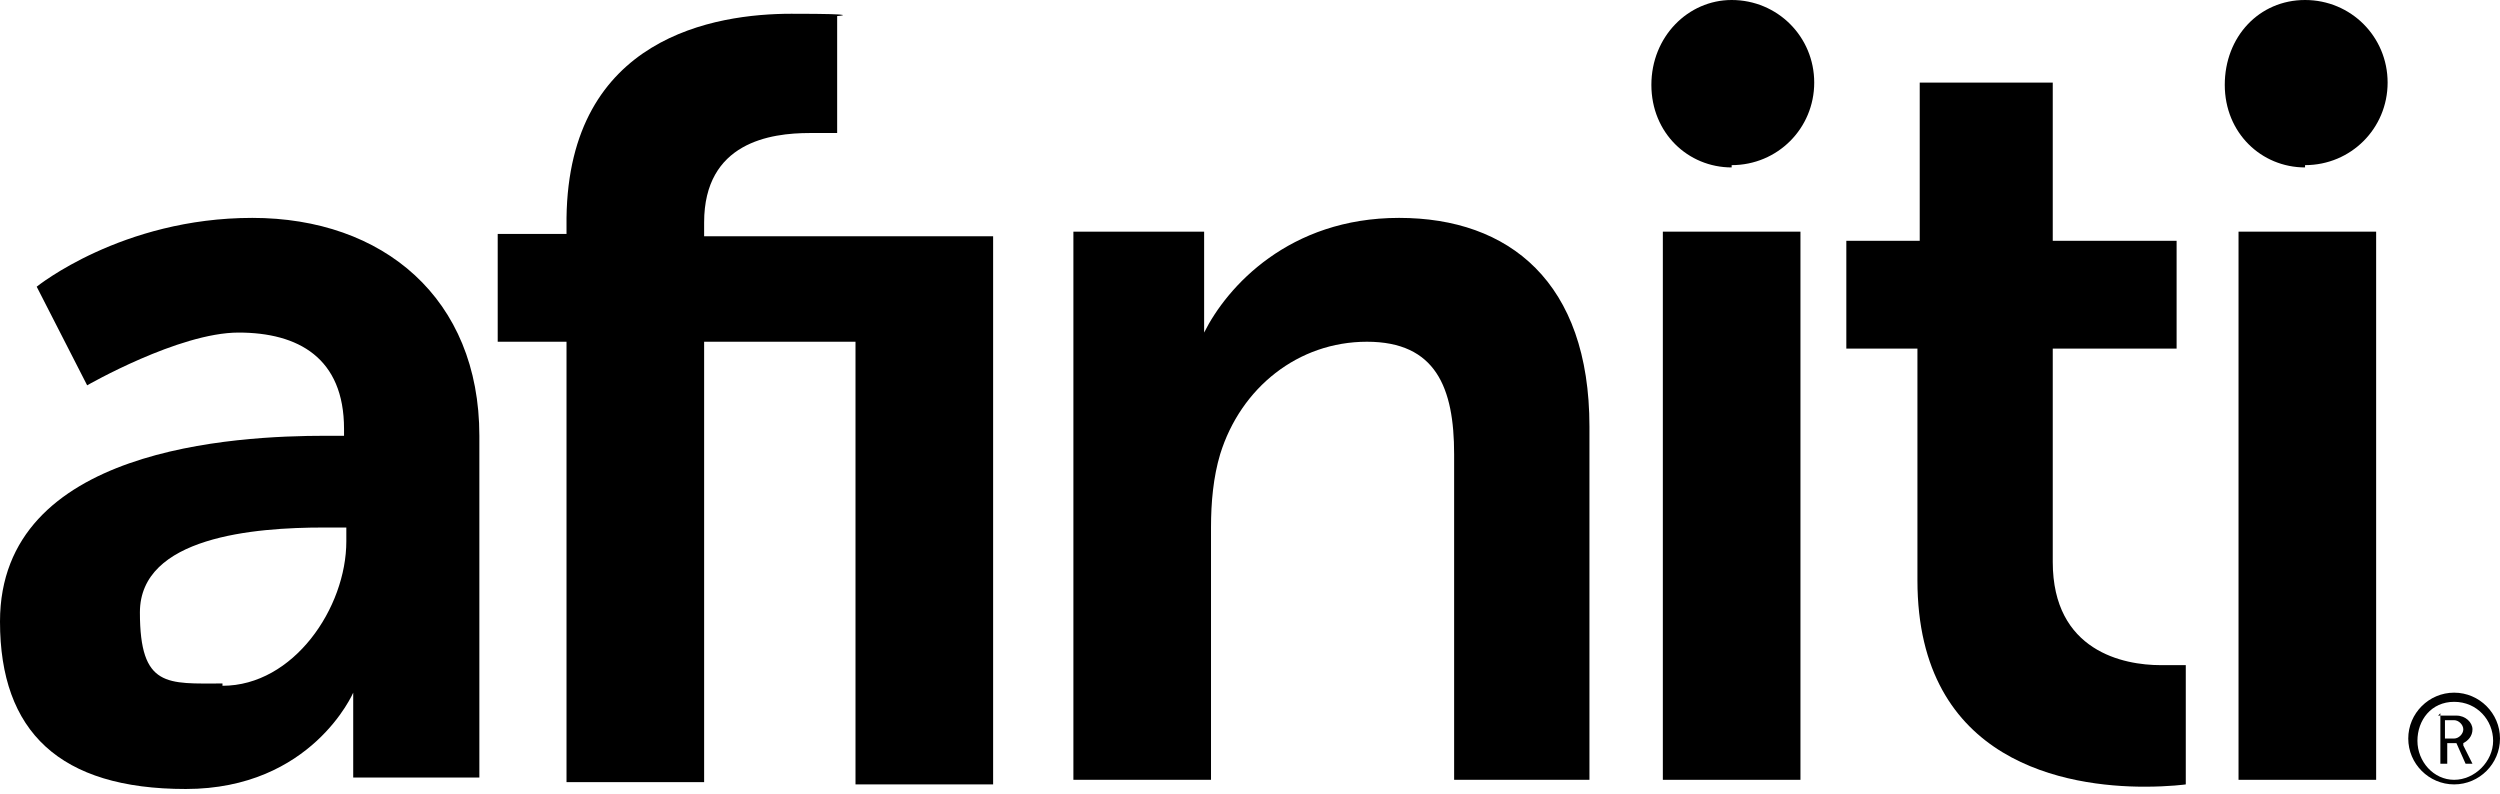
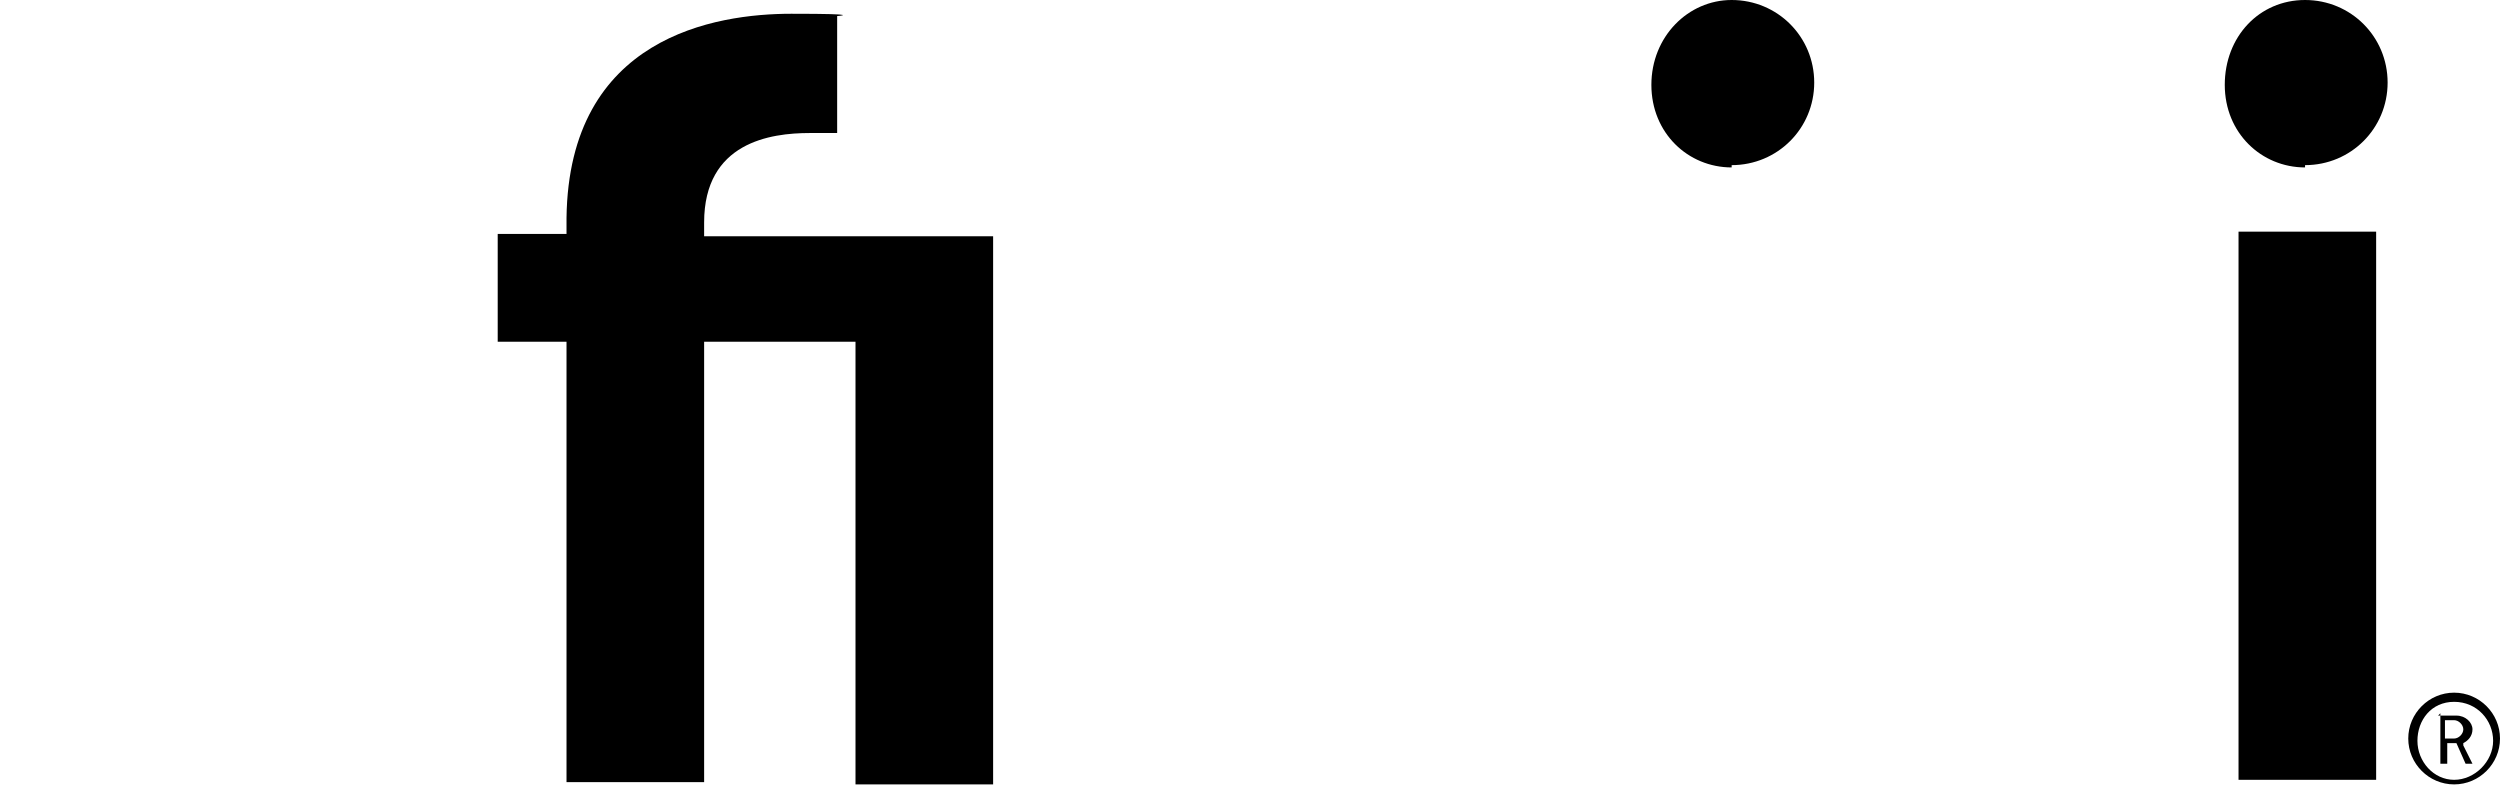
<svg xmlns="http://www.w3.org/2000/svg" id="Layer_1" data-name="Layer 1" viewBox="0 0 109 34.6">
-   <path d="m14.2,19h.8v-.3c0-3.1-2-4.2-4.6-4.2s-6.6,2.3-6.6,2.3l-2.2-4.3s3.7-3,9.4-3,9.9,3.5,9.9,9.5v14.9h-5.5v-2c0-.9,0-1.7,0-1.7h0s-1.8,4.2-7.3,4.2S0,31.9,0,27.1c0-7.6,10.3-8.1,14.2-8.1m-4.5,10.9c3.1,0,5.4-3.4,5.4-6.3v-.6h-1c-3,0-8,.4-8,3.7s1.2,3.1,3.6,3.1" />
  <path d="m37.3,14.9h-6.6s0,19.2,0,19.2h-6V14.9h-3v-4.7h3v-.7C24.8,1.6,31.2.6,34.5.6s2,.1,2,.1v5.1s-.5,0-1.2,0c-1.7,0-4.6.4-4.6,3.9v.6h12.6v23.9h-6V14.9Z" />
-   <path d="m46.8,10.1h5.7v2.8c0,.9,0,1.6,0,1.6h0c1-2,3.7-5,8.5-5s8.3,2.8,8.3,9.1v15.4h-5.9v-14.2c0-2.9-.8-4.9-3.8-4.9s-5.5,2-6.4,4.9c-.3,1-.4,2.1-.4,3.2v11h-6V10.1Z" />
-   <rect x="72.5" y="10.1" width="6" height="23.9" />
-   <path d="m83.6,15.2h-3.1v-4.7h3.2V3.6h5.8v6.9h5.4v4.7h-5.4v9.3c0,3.9,3.1,4.5,4.7,4.5s1.1,0,1.1,0v5.2s-.7.1-1.8.1c-3.3,0-9.9-1-9.9-9v-10Z" />
  <rect x="97.6" y="10.1" width="6" height="23.9" />
  <path d="m75.5,7.2c2,0,3.6-1.6,3.6-3.6S77.5,0,75.5,0c-1.9,0-3.5,1.6-3.5,3.7s1.6,3.6,3.5,3.6" />
  <path d="m100.5,7.2c2,0,3.6-1.6,3.6-3.6S102.5,0,100.5,0C98.5,0,97,1.6,97,3.7s1.6,3.6,3.5,3.6" />
  <path d="m107,30.2c1.1,0,2,.9,2,2s-.9,2-2,2-2-.9-2-2,.9-2,2-2m0,3.8c.9,0,1.7-.8,1.7-1.7s-.7-1.7-1.7-1.7-1.6.8-1.6,1.7.7,1.7,1.6,1.7m-.7-2.8h.8c.4,0,.7.3.7.6s-.2.5-.4.6h0s0,0,0,.1l.4.8h-.3l-.4-.9h-.4v.9h-.3v-2.2Zm.7,1c.2,0,.4-.2.4-.4s-.2-.4-.4-.4h-.4v.8h.4Z" />
</svg>